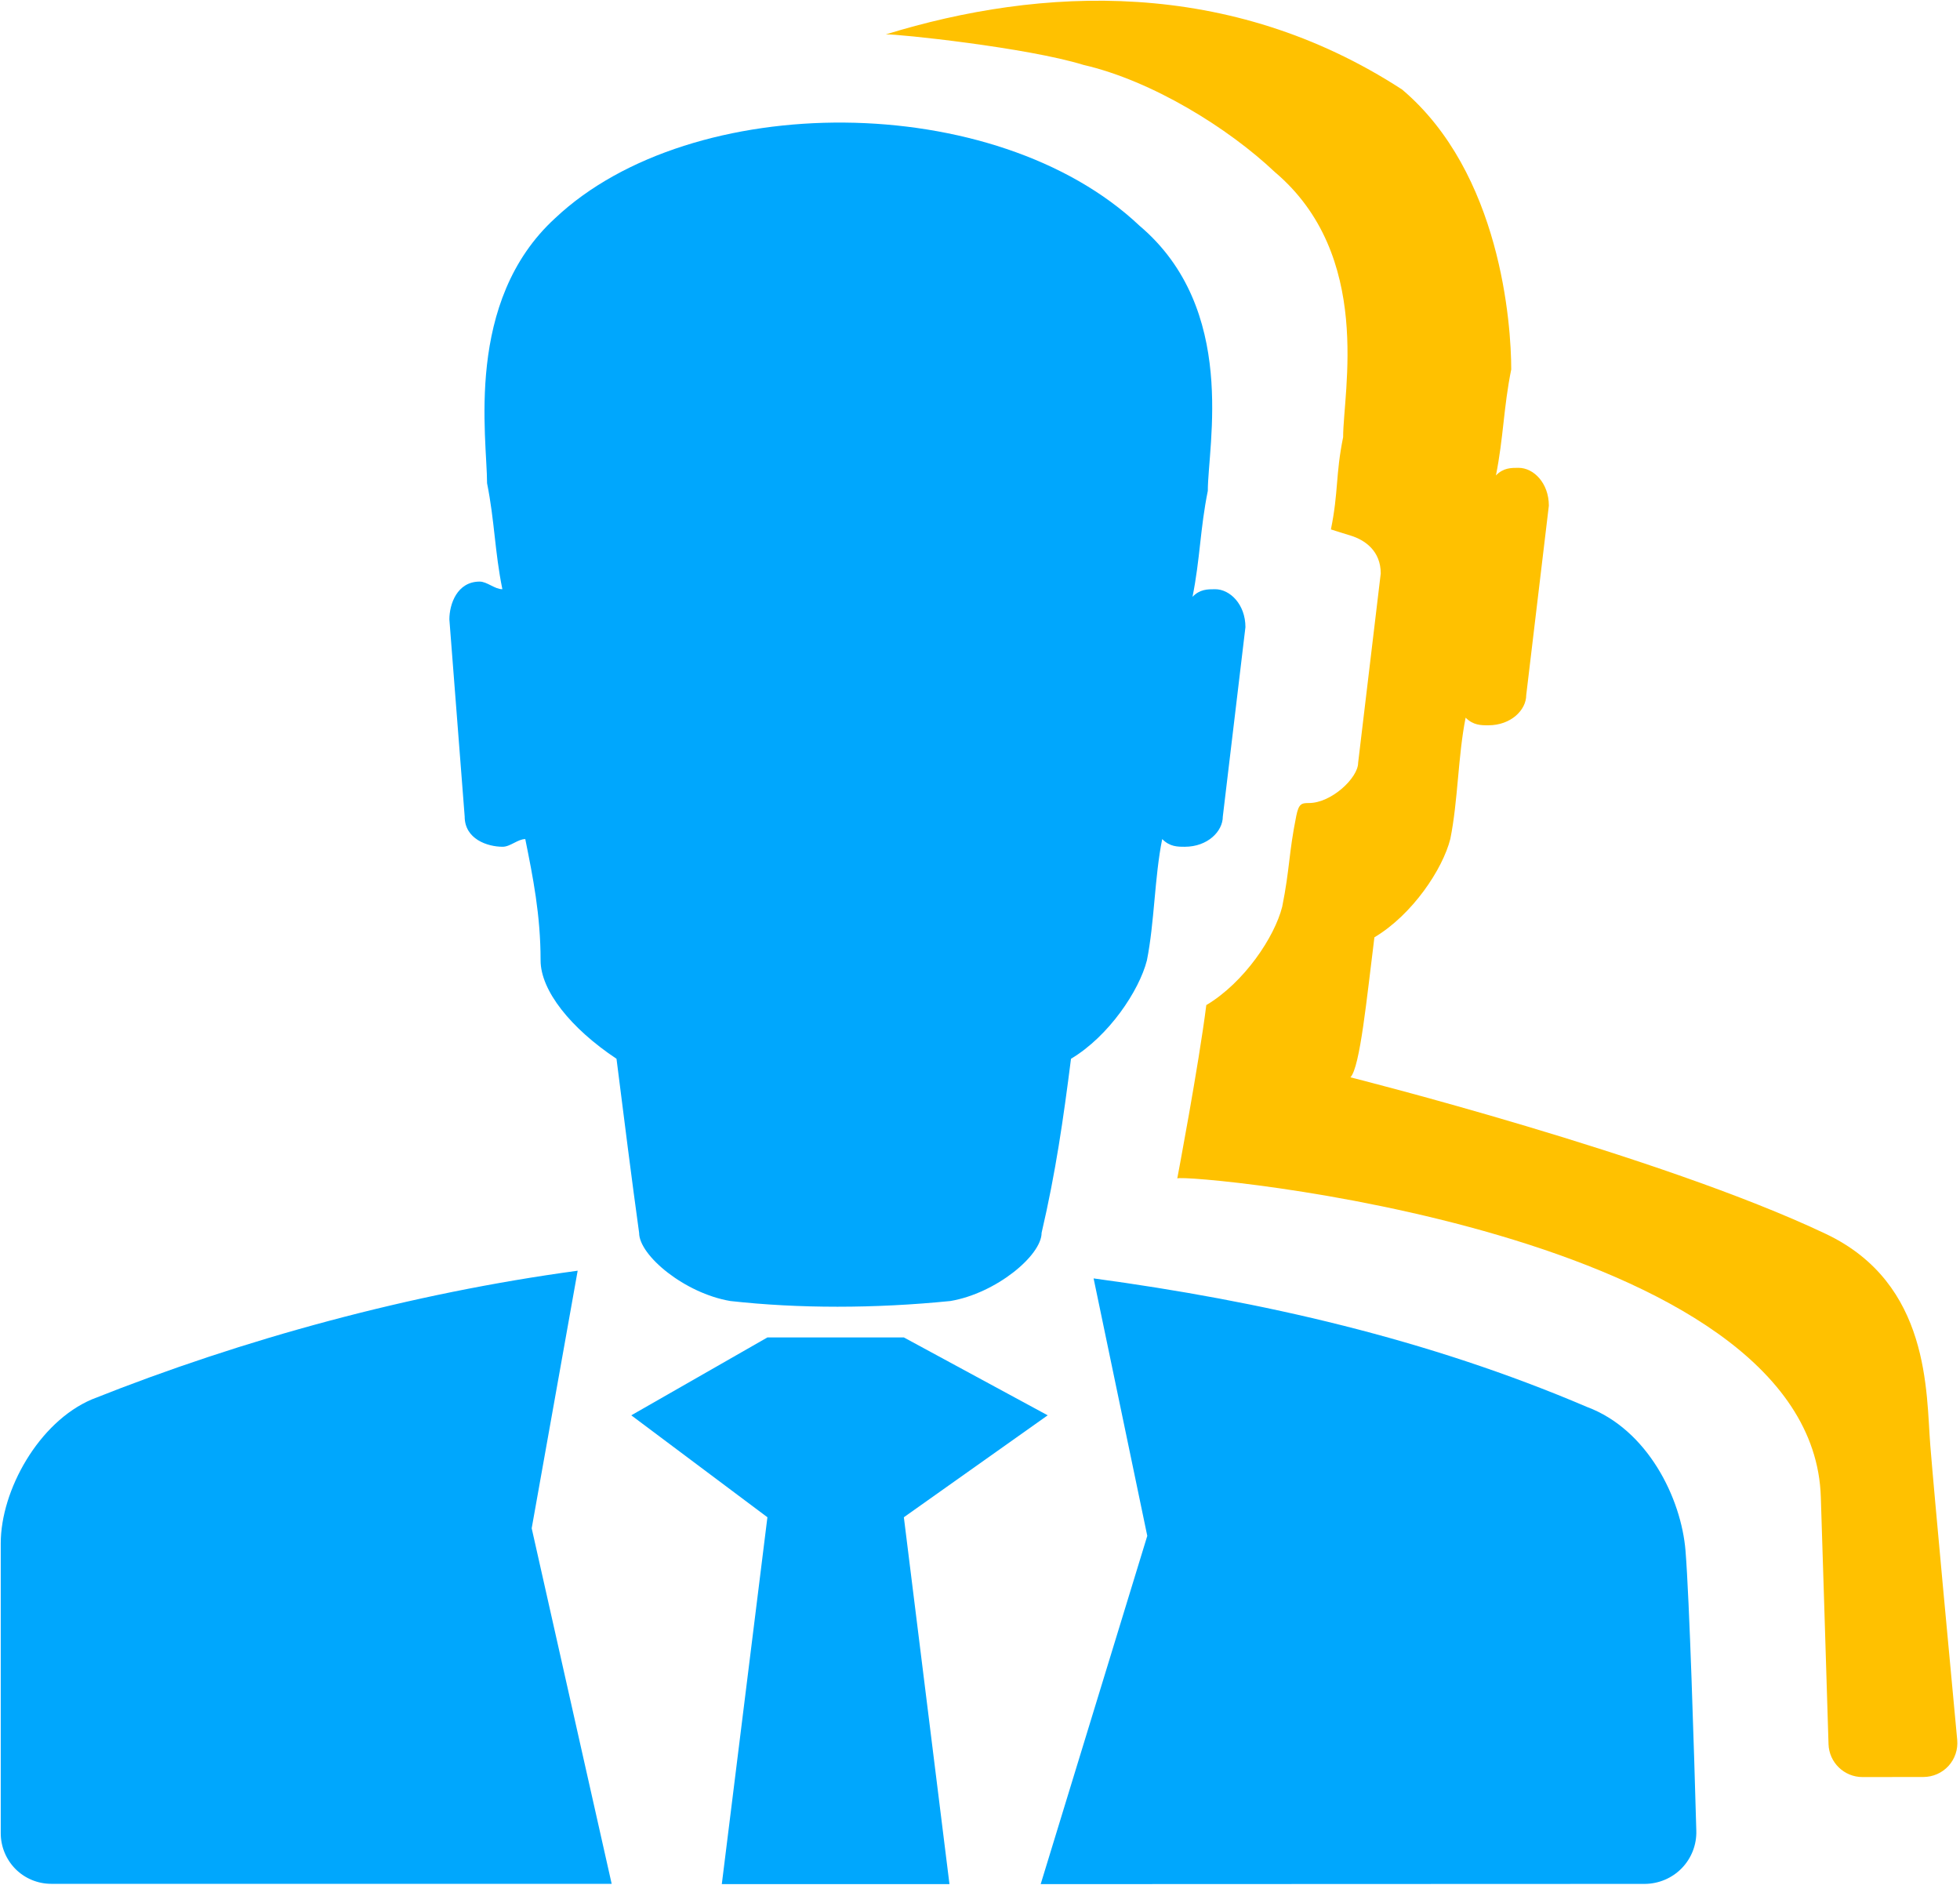
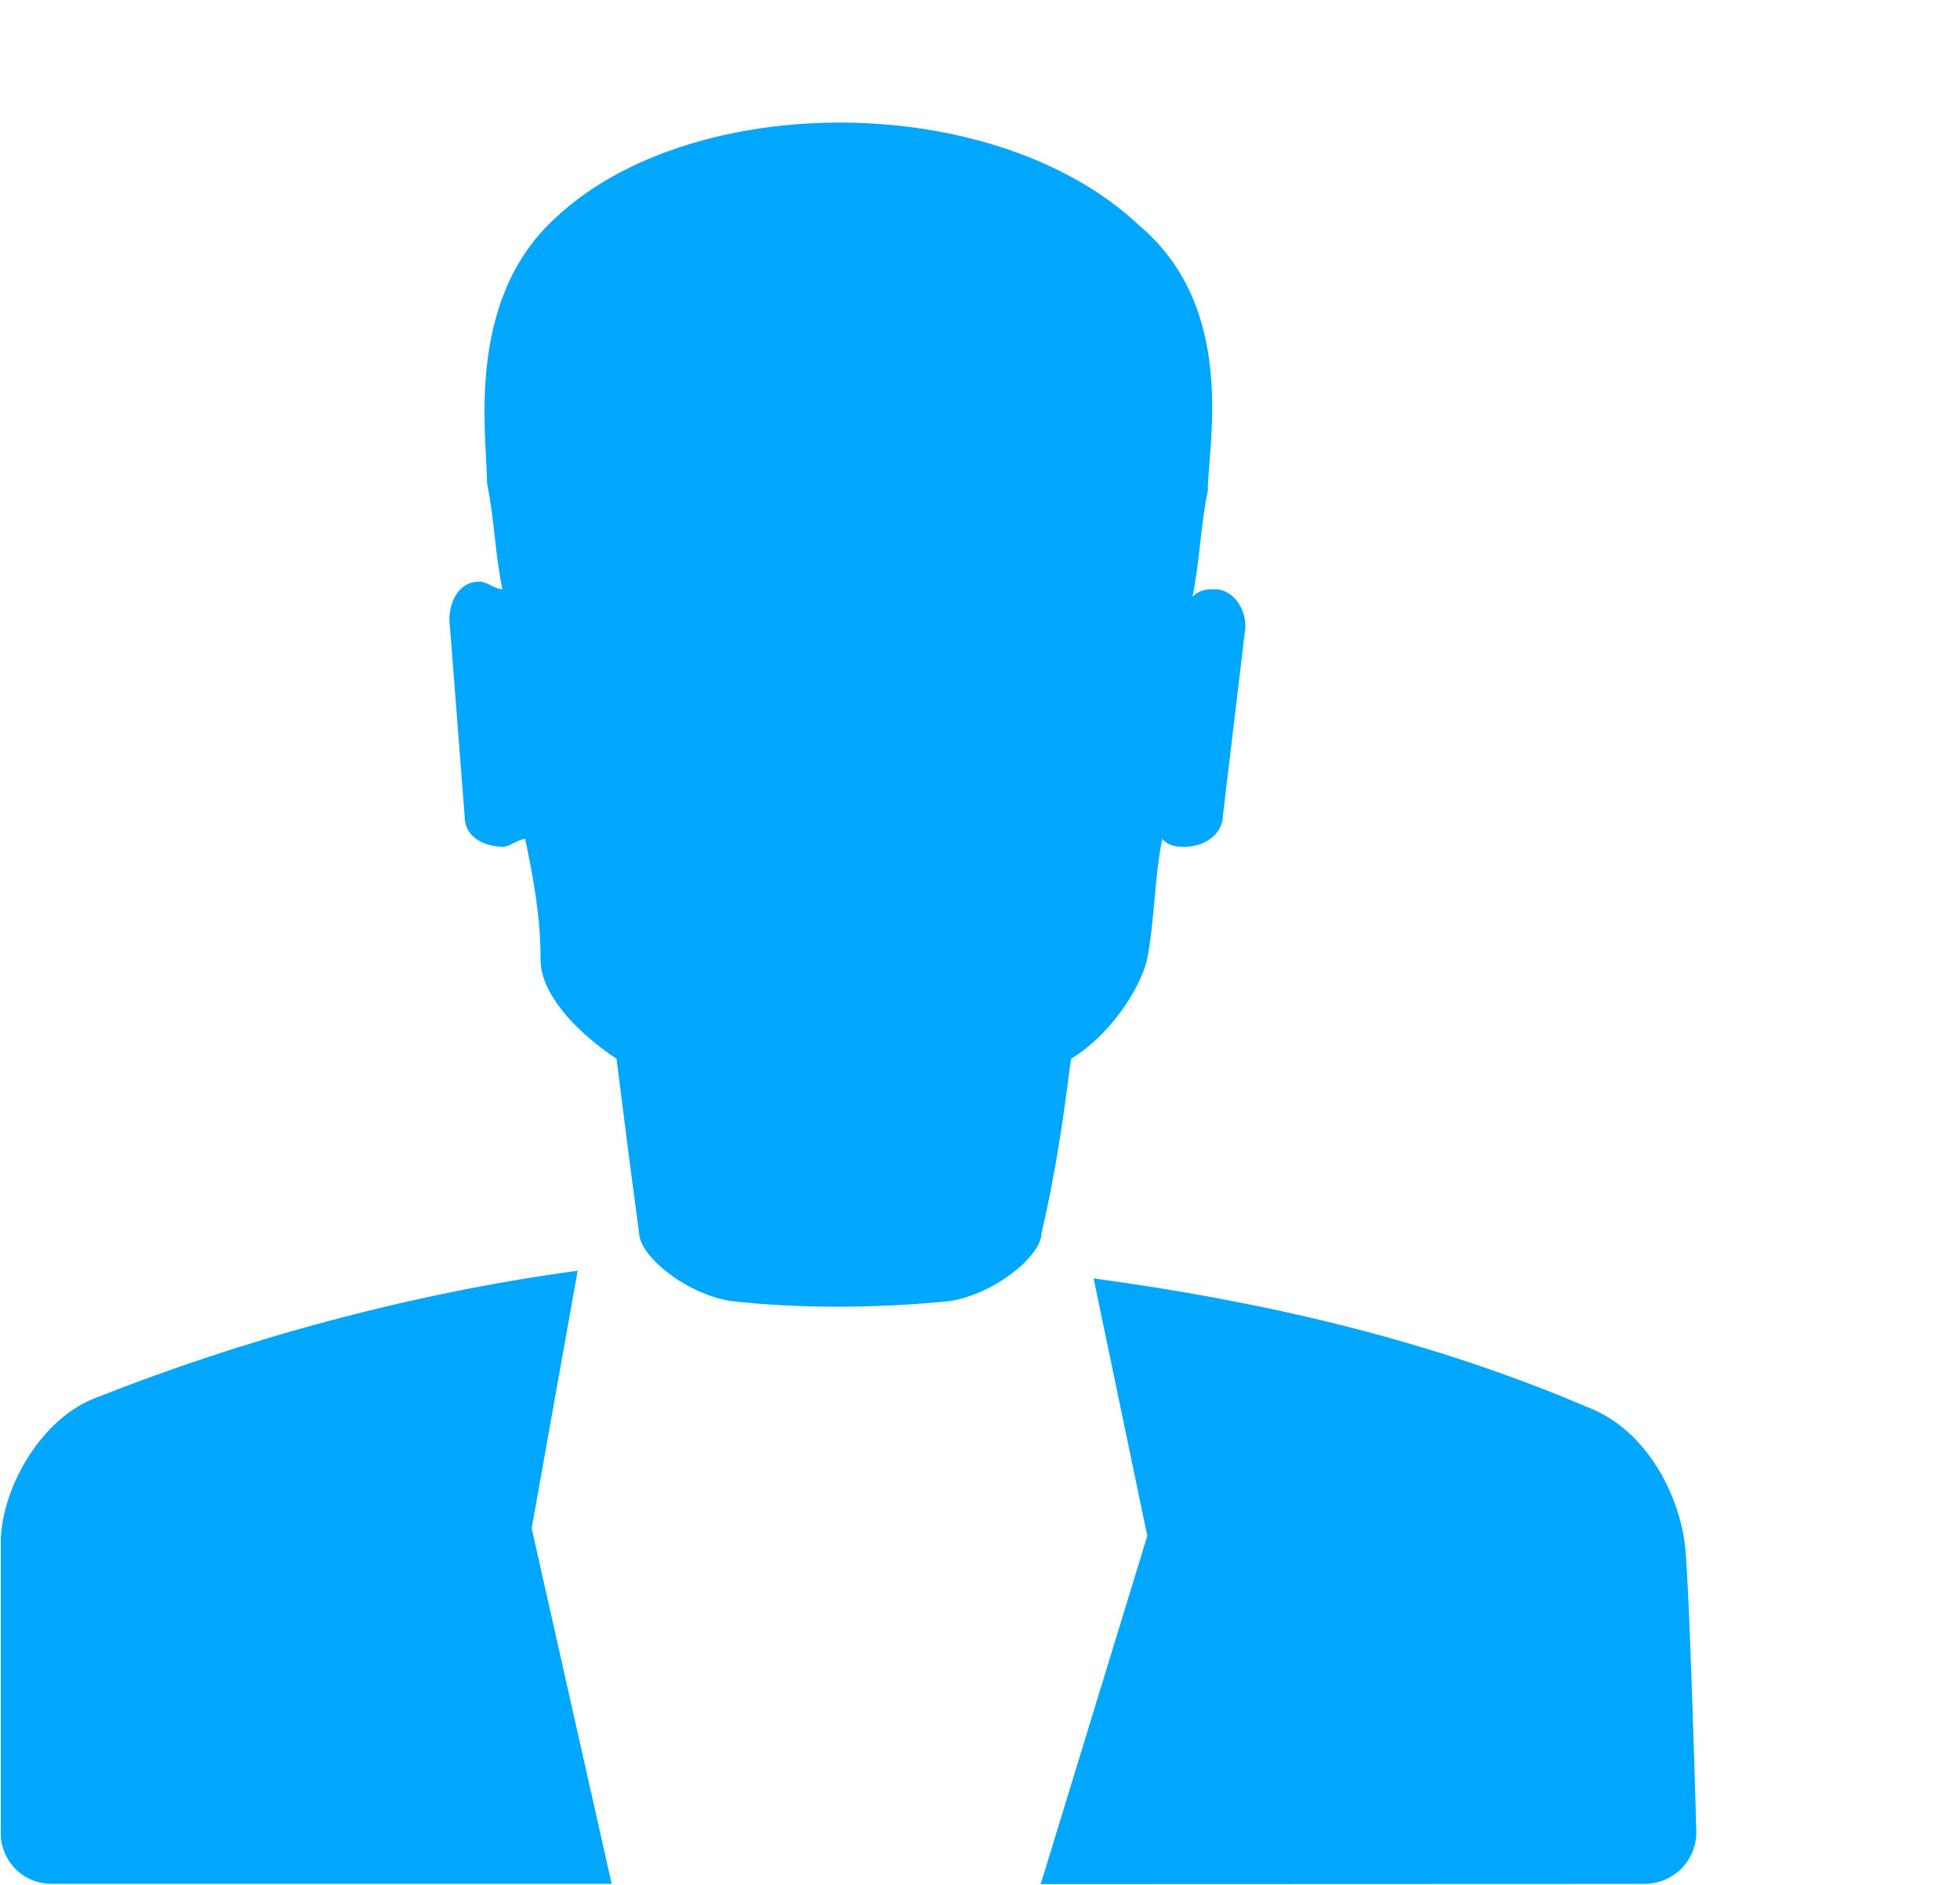
<svg xmlns="http://www.w3.org/2000/svg" width="100%" height="100%" viewBox="0 0 26 25" version="1.1" xml:space="preserve" style="fill-rule:evenodd;clip-rule:evenodd;stroke-linejoin:round;stroke-miterlimit:1.414;">
  <g>
    <g>
-       <path d="M11.99,17.739l-1.81,0l-1.806,1.033l1.806,1.352l-0.605,4.866l3.02,0l-0.605,-4.866l1.908,-1.352l-1.908,-1.033Z" style="fill:#00A7FD;fill-rule:nonzero;" />
      <path d="M21.052,18.661c-2.115,-0.903 -4.328,-1.405 -6.545,-1.705l0.712,3.415l-1.414,4.619c0,0 5.94,-0.003 8.013,-0.003c0.185,-0.001 0.363,-0.076 0.492,-0.209c0.129,-0.133 0.198,-0.313 0.192,-0.498c-0.03,-1.074 -0.091,-3.063 -0.143,-3.71c-0.056,-0.699 -0.503,-1.609 -1.307,-1.909Zm-13.389,-1.807c-2.213,0.3 -4.43,0.904 -6.443,1.706c-0.707,0.3 -1.21,1.208 -1.21,1.909c0,0.587 0,2.738 0,3.847c0,0.177 0.071,0.348 0.196,0.474c0.126,0.126 0.297,0.196 0.474,0.196c1.942,0 7.434,0 7.434,0l-1.061,-4.716l0.61,-3.416Zm6.544,-2.811c0.503,-0.3 0.905,-0.904 1.007,-1.305c0.101,-0.503 0.101,-1.106 0.203,-1.609c0.101,0.102 0.203,0.102 0.3,0.102c0.301,0 0.504,-0.203 0.504,-0.401l0.3,-2.512c0,-0.3 -0.203,-0.503 -0.402,-0.503c-0.101,0 -0.203,0 -0.3,0.101c0.101,-0.502 0.101,-0.903 0.203,-1.406c0,-0.603 0.402,-2.41 -0.906,-3.516c-1.912,-1.807 -5.939,-1.807 -7.75,-0.102c-1.21,1.106 -0.905,2.913 -0.905,3.517c0.101,0.503 0.101,0.904 0.203,1.406c-0.102,0 -0.203,-0.101 -0.301,-0.101c-0.3,0 -0.402,0.3 -0.402,0.502l0.203,2.614c0,0.299 0.301,0.401 0.504,0.401c0.101,0 0.202,-0.102 0.3,-0.102c0.101,0.503 0.203,1.005 0.203,1.609c0,0.401 0.402,0.903 1.007,1.305c0.101,0.802 0.203,1.608 0.3,2.309c0,0.3 0.605,0.802 1.21,0.904c0.905,0.101 1.912,0.101 2.919,0c0.605,-0.102 1.21,-0.604 1.21,-0.904c0.187,-0.802 0.288,-1.507 0.39,-2.309Z" style="fill:#00A7FD;fill-rule:nonzero;" />
-       <path d="M15.617,15.63c0,0 0.284,-1.497 0.385,-2.299c0.504,-0.3 0.906,-0.904 1.007,-1.305c0.101,-0.503 0.085,-0.7 0.186,-1.202c0.033,-0.165 0.07,-0.173 0.168,-0.173c0.3,0 0.653,-0.335 0.653,-0.533l0.3,-2.512c0,-0.3 -0.211,-0.445 -0.402,-0.503c-0.109,-0.033 -0.161,-0.05 -0.259,-0.081c0.102,-0.502 0.06,-0.721 0.162,-1.224c0,-0.603 0.402,-2.41 -0.906,-3.516c-0.616,-0.583 -1.627,-1.211 -2.538,-1.421c-0.747,-0.231 -2.473,-0.412 -2.622,-0.405c2.057,-0.633 4.558,-0.757 6.849,0.732c1.307,1.106 1.447,3.108 1.447,3.712c-0.102,0.502 -0.102,0.903 -0.203,1.406c0.098,-0.101 0.199,-0.101 0.3,-0.101c0.2,0 0.402,0.202 0.402,0.502l-0.3,2.512c0,0.199 -0.203,0.401 -0.503,0.401c-0.098,0 -0.199,0 -0.301,-0.101c-0.101,0.502 -0.101,1.106 -0.203,1.608c-0.101,0.401 -0.503,1.005 -1.007,1.305c-0.101,0.802 -0.19,1.725 -0.318,1.857c0,0 4.108,1.032 6.309,2.078c1.387,0.659 1.327,2.104 1.383,2.803c0.056,0.693 0.264,2.91 0.357,3.906c0.012,0.127 -0.03,0.252 -0.115,0.346c-0.086,0.094 -0.207,0.147 -0.334,0.147c-0.254,0.001 -0.561,0.001 -0.807,0.001c-0.244,0 -0.444,-0.194 -0.451,-0.438c-0.034,-1.131 -0.085,-2.736 -0.102,-3.274c-0.107,-3.557 -8.442,-4.297 -8.537,-4.228Z" style="fill:#FFC100;fill-rule:nonzero;" />
    </g>
  </g>
</svg>